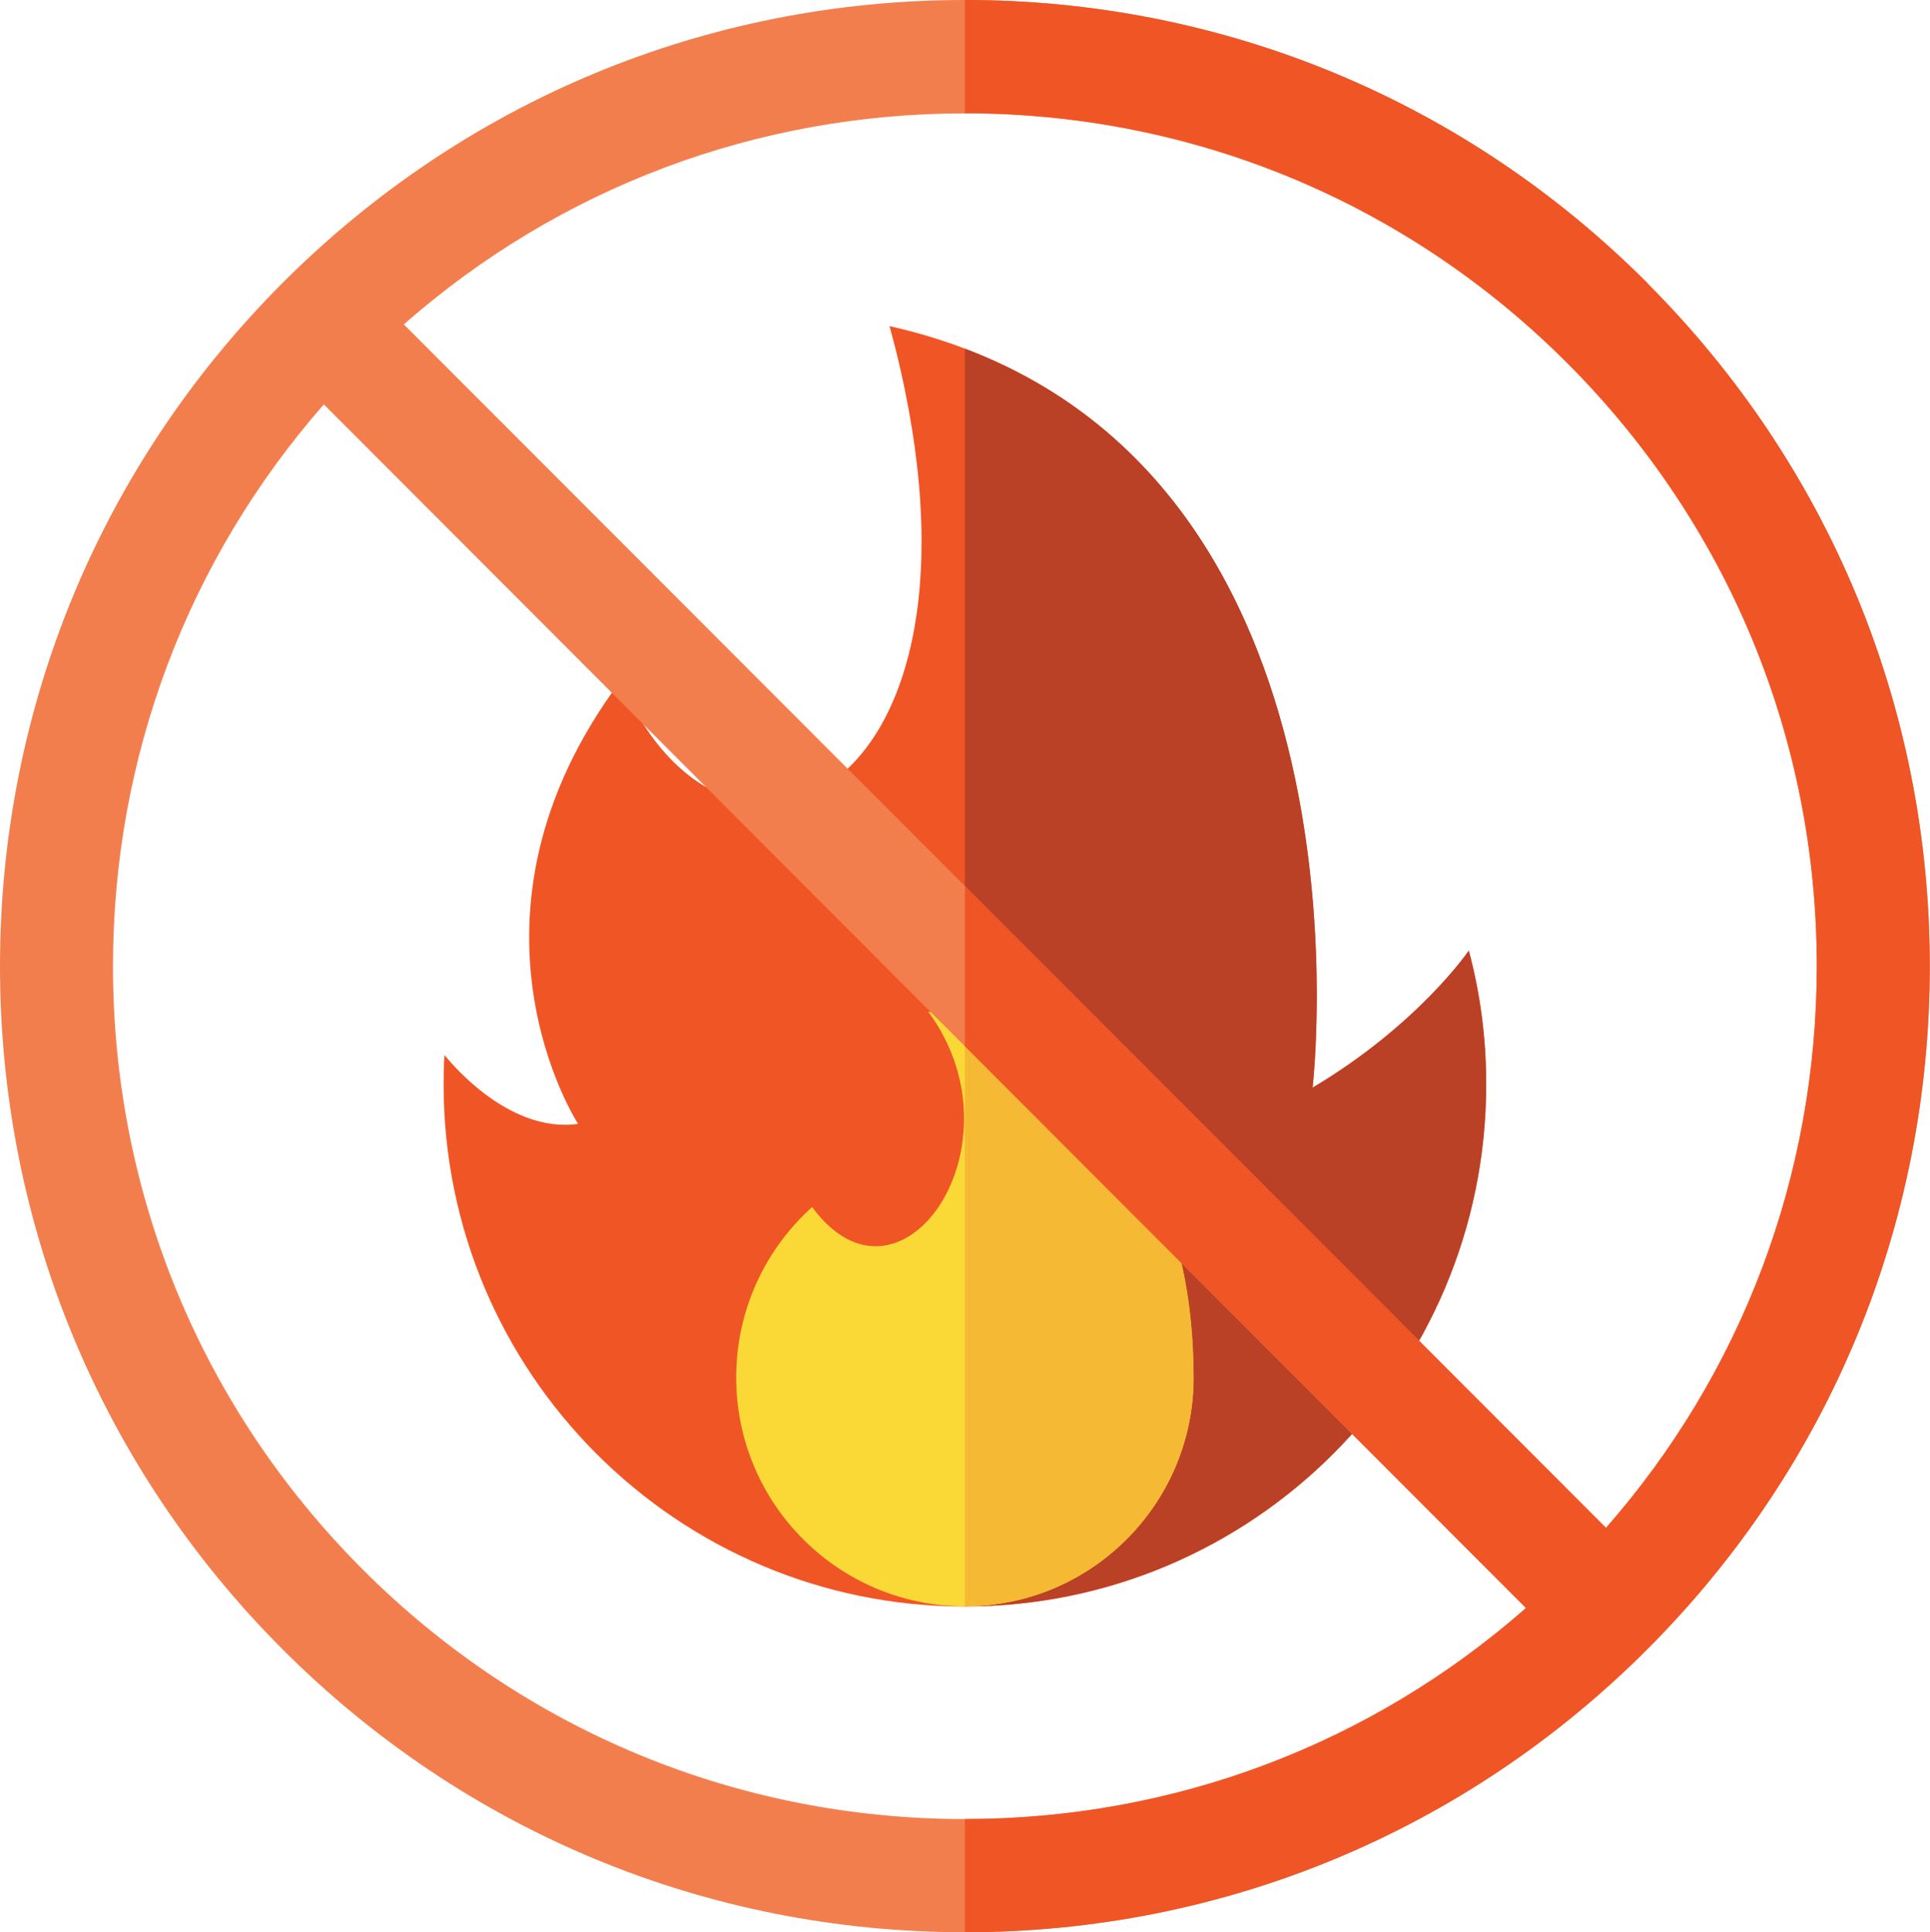
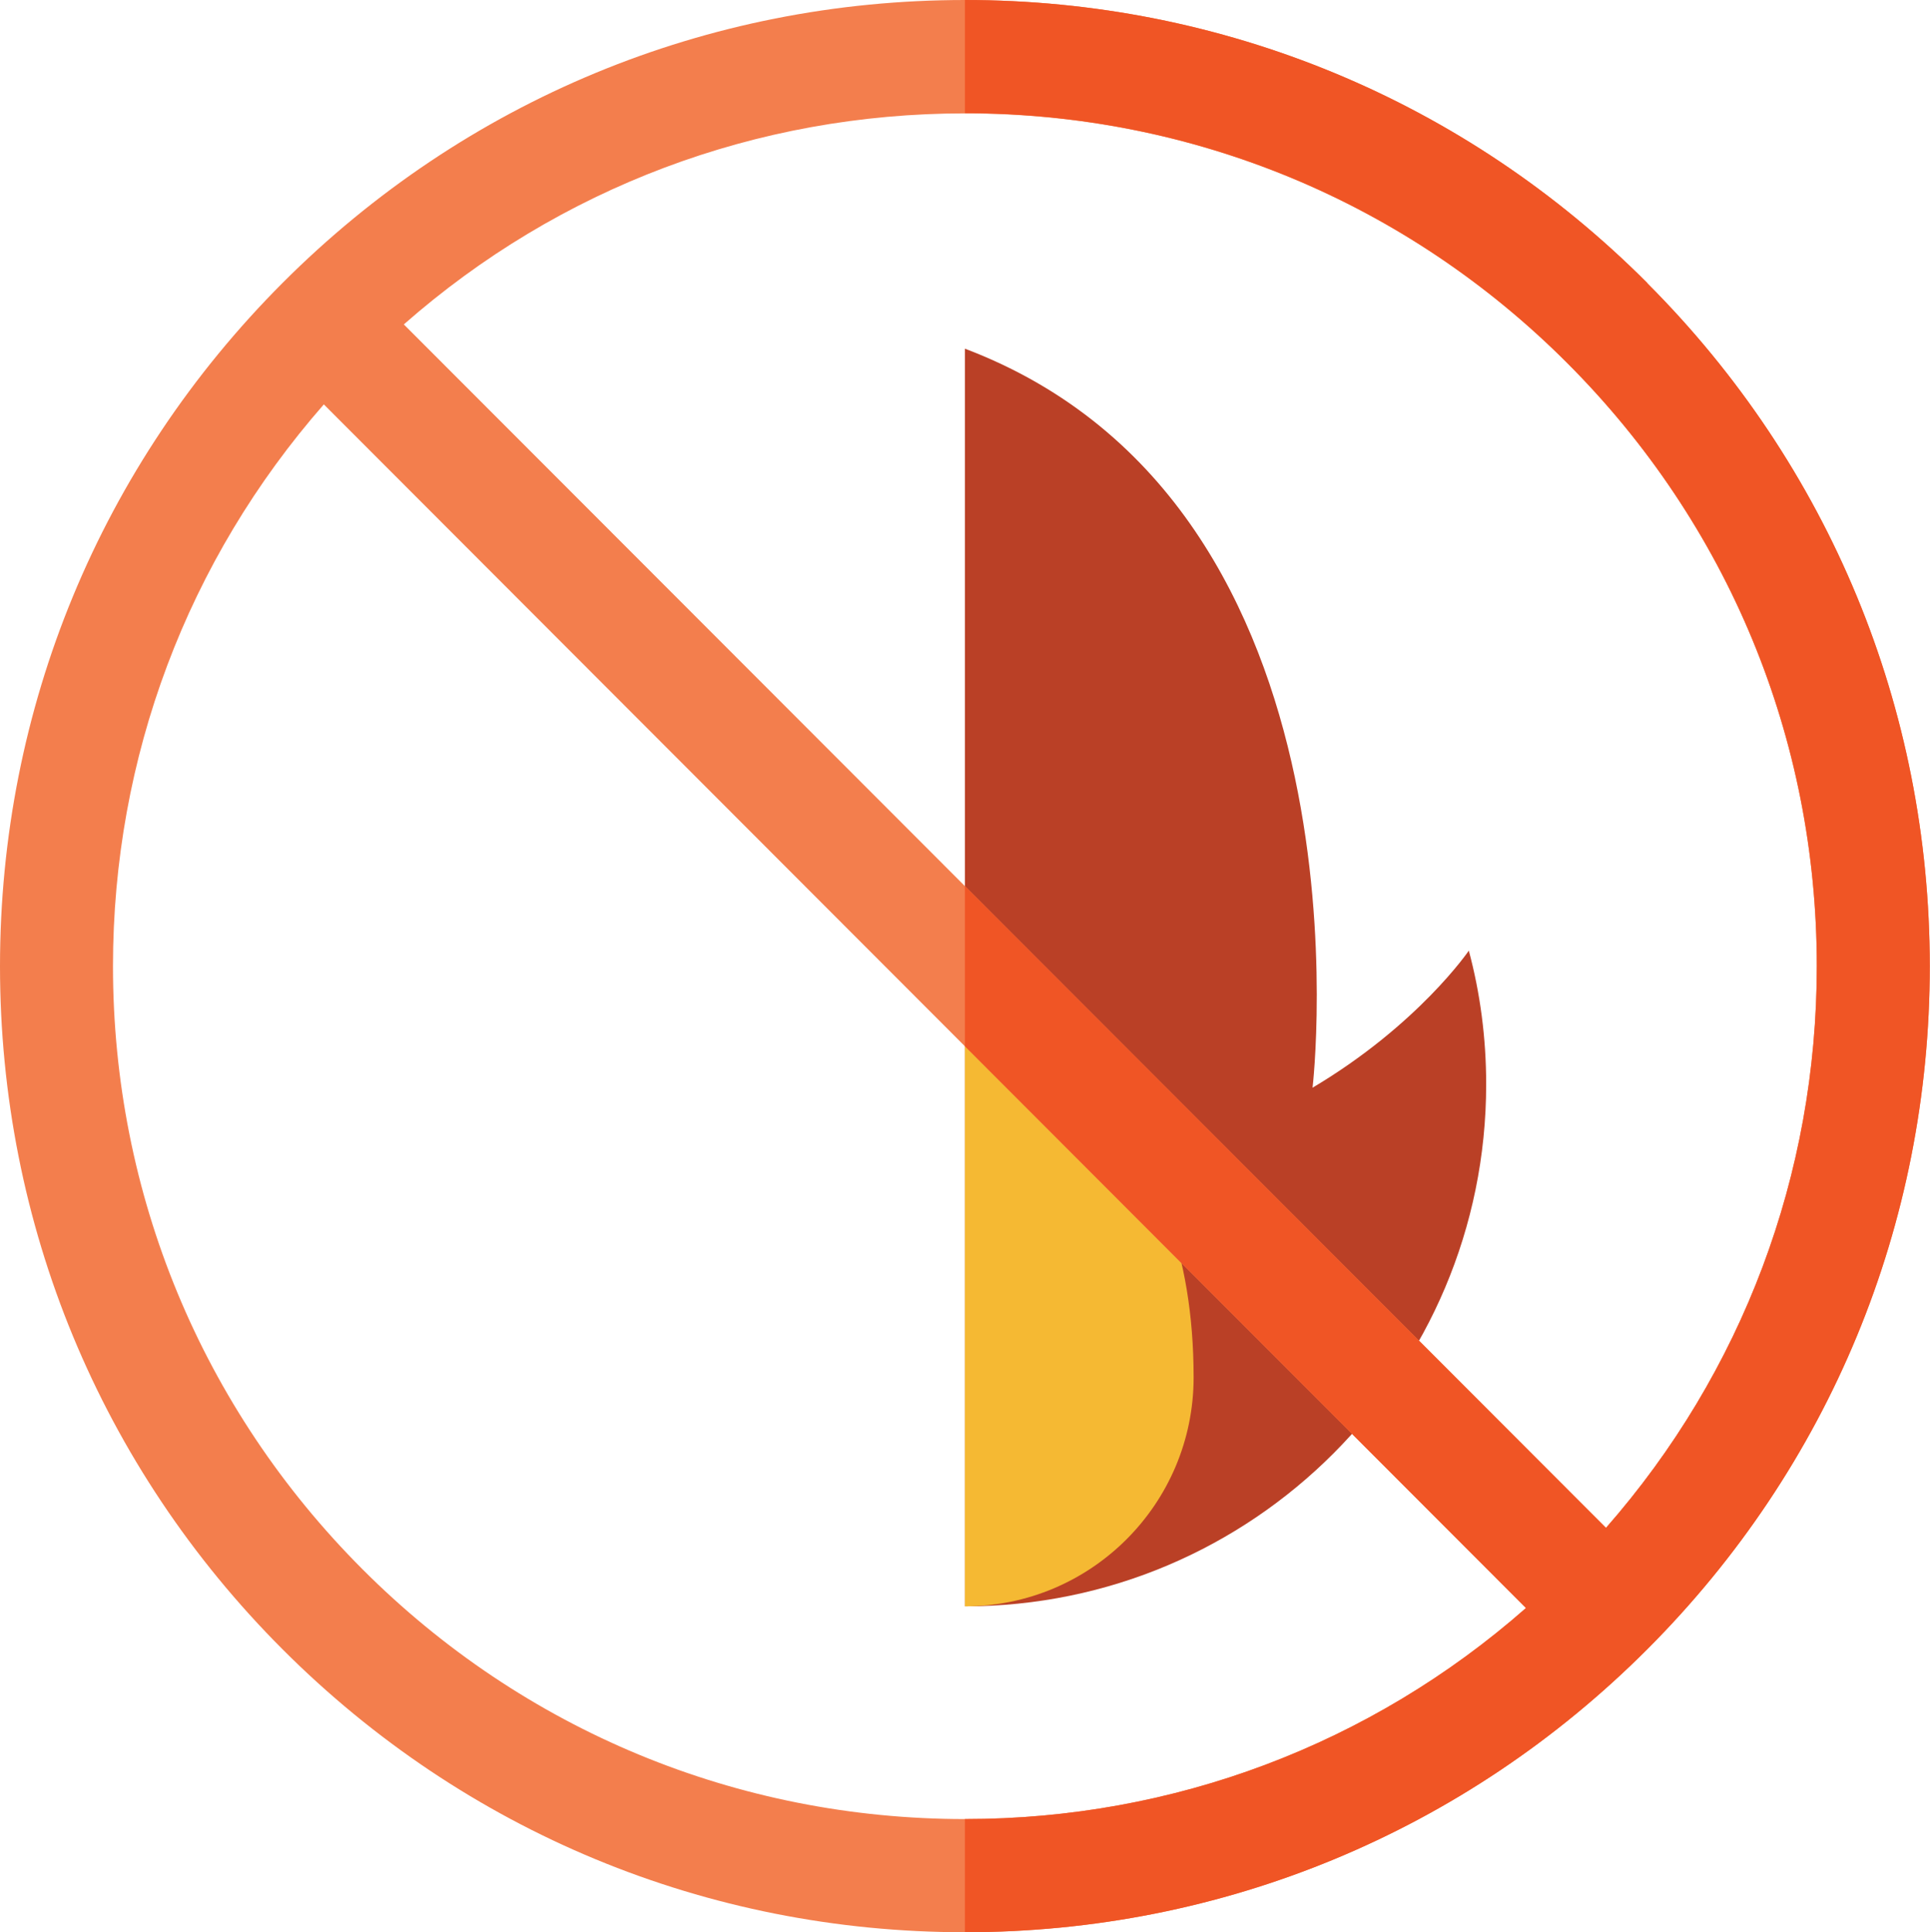
<svg xmlns="http://www.w3.org/2000/svg" id="Layer_1" data-name="Layer 1" viewBox="0 0 90.71 90.83">
  <defs>
    <style>
      .cls-1 {
        fill: #f05525;
      }

      .cls-2 {
        fill: #fad937;
      }

      .cls-3 {
        fill: #f5b933;
      }

      .cls-4 {
        fill: #f37e4d;
      }

      .cls-5 {
        fill: #ba4026;
      }
    </style>
  </defs>
  <g id="_내화_기능" data-name="내화 기능">
-     <path class="cls-1" d="M69.04,44.68s-2.37,3.49-7.35,6.45c0,0,3.6-30.5-19.88-35.8,6.02,22.11-7.65,28.35-12.64,16.67-8.32,11.13-2,20.83-2,20.83-3.41.49-6.28-3.24-6.28-3.24-.03.46-.04.92-.04,1.39,0,13.55,10.97,24.54,24.5,24.54s24.5-10.99,24.5-24.54c0-2.18-.28-4.29-.82-6.3Z" />
    <path class="cls-5" d="M69.04,44.68s-2.37,3.49-7.35,6.45c0,0,3.23-27.32-16.34-34.74v59.12c13.53,0,24.5-10.99,24.5-24.54,0-2.18-.28-4.29-.82-6.3Z" />
-     <path class="cls-2" d="M56.1,64.75c0,5.94-4.81,10.76-10.75,10.76s-10.75-4.82-10.75-10.76c0-3.18,1.38-6.04,3.57-8.01,4.15,5.65,10.08-2.92,5.46-9.18,0,0,12.46,1.56,12.46,17.19Z" />
    <path class="cls-3" d="M45.35,47.97v27.54h0c5.93,0,10.75-4.82,10.75-10.76,0-11.99-7.33-15.7-10.75-16.78Z" />
    <path class="cls-4" d="M77.42,13.3C68.86,4.72,57.47,0,45.35,0S21.85,4.72,13.28,13.3C4.72,21.88,0,33.29,0,45.42s4.72,23.54,13.28,32.11c8.57,8.58,19.96,13.3,32.07,13.3s23.5-4.72,32.07-13.3c8.57-8.58,13.28-19.98,13.28-32.11s-4.72-23.54-13.28-32.11ZM17.04,73.77c-7.56-7.57-11.73-17.64-11.73-28.35,0-9.82,3.5-19.09,9.91-26.41l56.5,56.58c-7.3,6.42-16.57,9.92-26.37,9.92-10.69,0-20.75-4.17-28.31-11.74ZM75.48,71.82L18.98,15.25c7.3-6.42,16.57-9.92,26.37-9.92,10.69,0,20.75,4.17,28.31,11.74,7.56,7.57,11.73,17.64,11.73,28.35,0,9.82-3.5,19.1-9.91,26.41Z" />
    <path class="cls-1" d="M77.42,13.3C68.86,4.72,57.47,0,45.35,0v5.32c10.69,0,20.75,4.17,28.31,11.74,7.56,7.57,11.73,17.64,11.73,28.35,0,9.82-3.5,19.1-9.91,26.41l-30.13-30.17v7.53l26.37,26.41c-7.3,6.42-16.57,9.92-26.37,9.92v5.32c12.11,0,23.5-4.72,32.07-13.3,8.57-8.58,13.28-19.98,13.28-32.11s-4.72-23.54-13.28-32.11Z" />
  </g>
</svg>